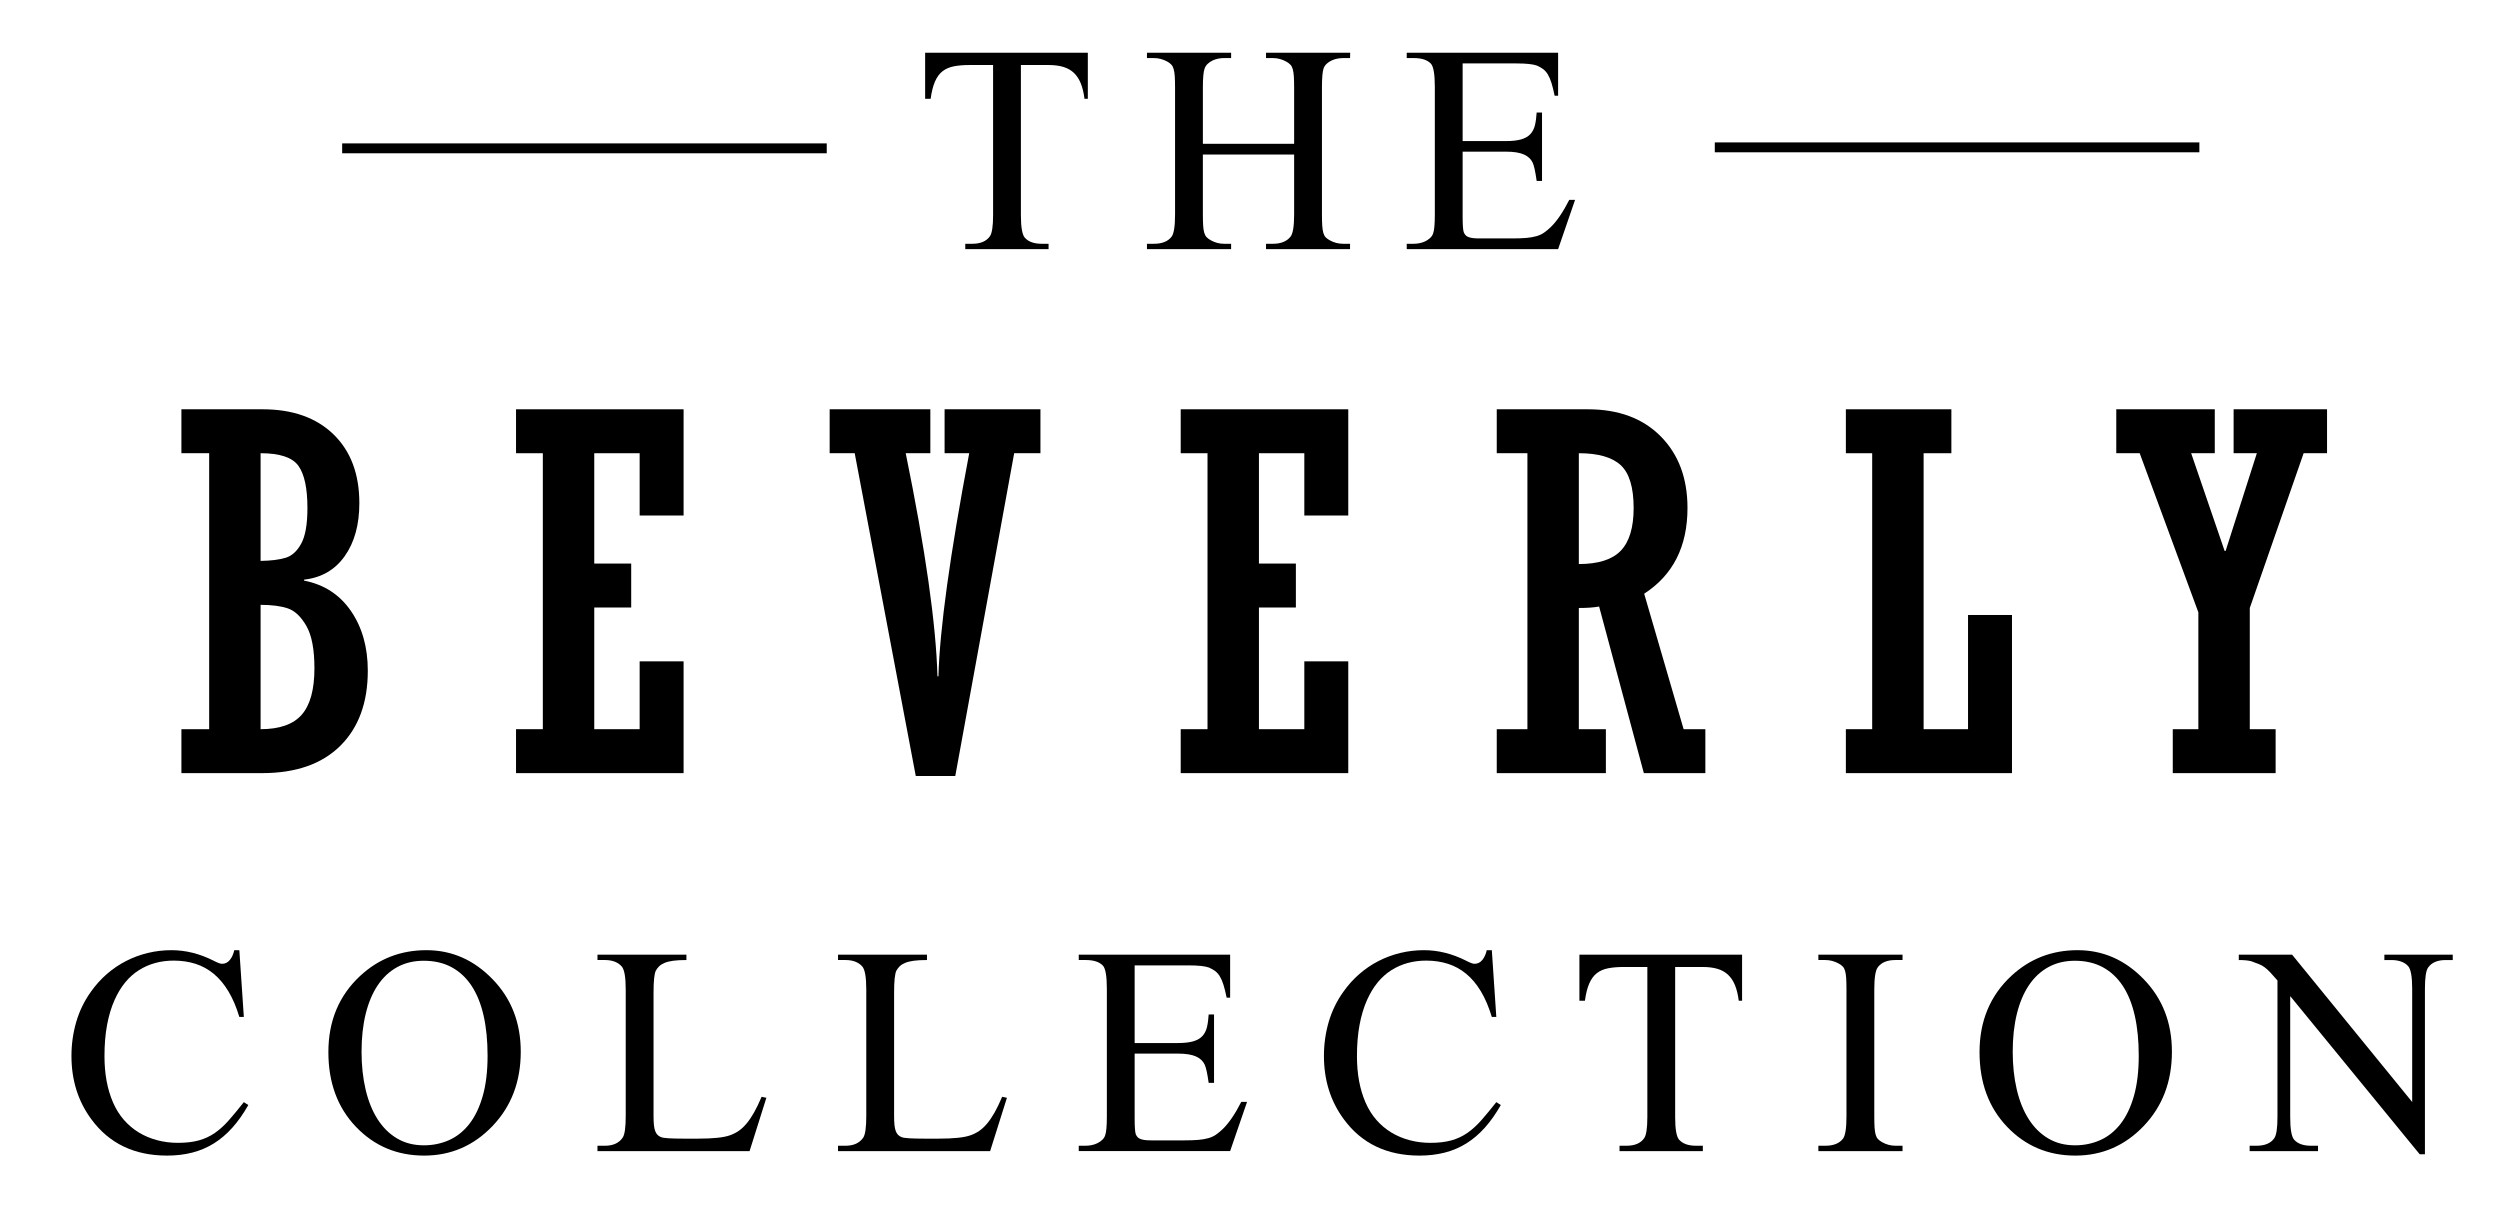
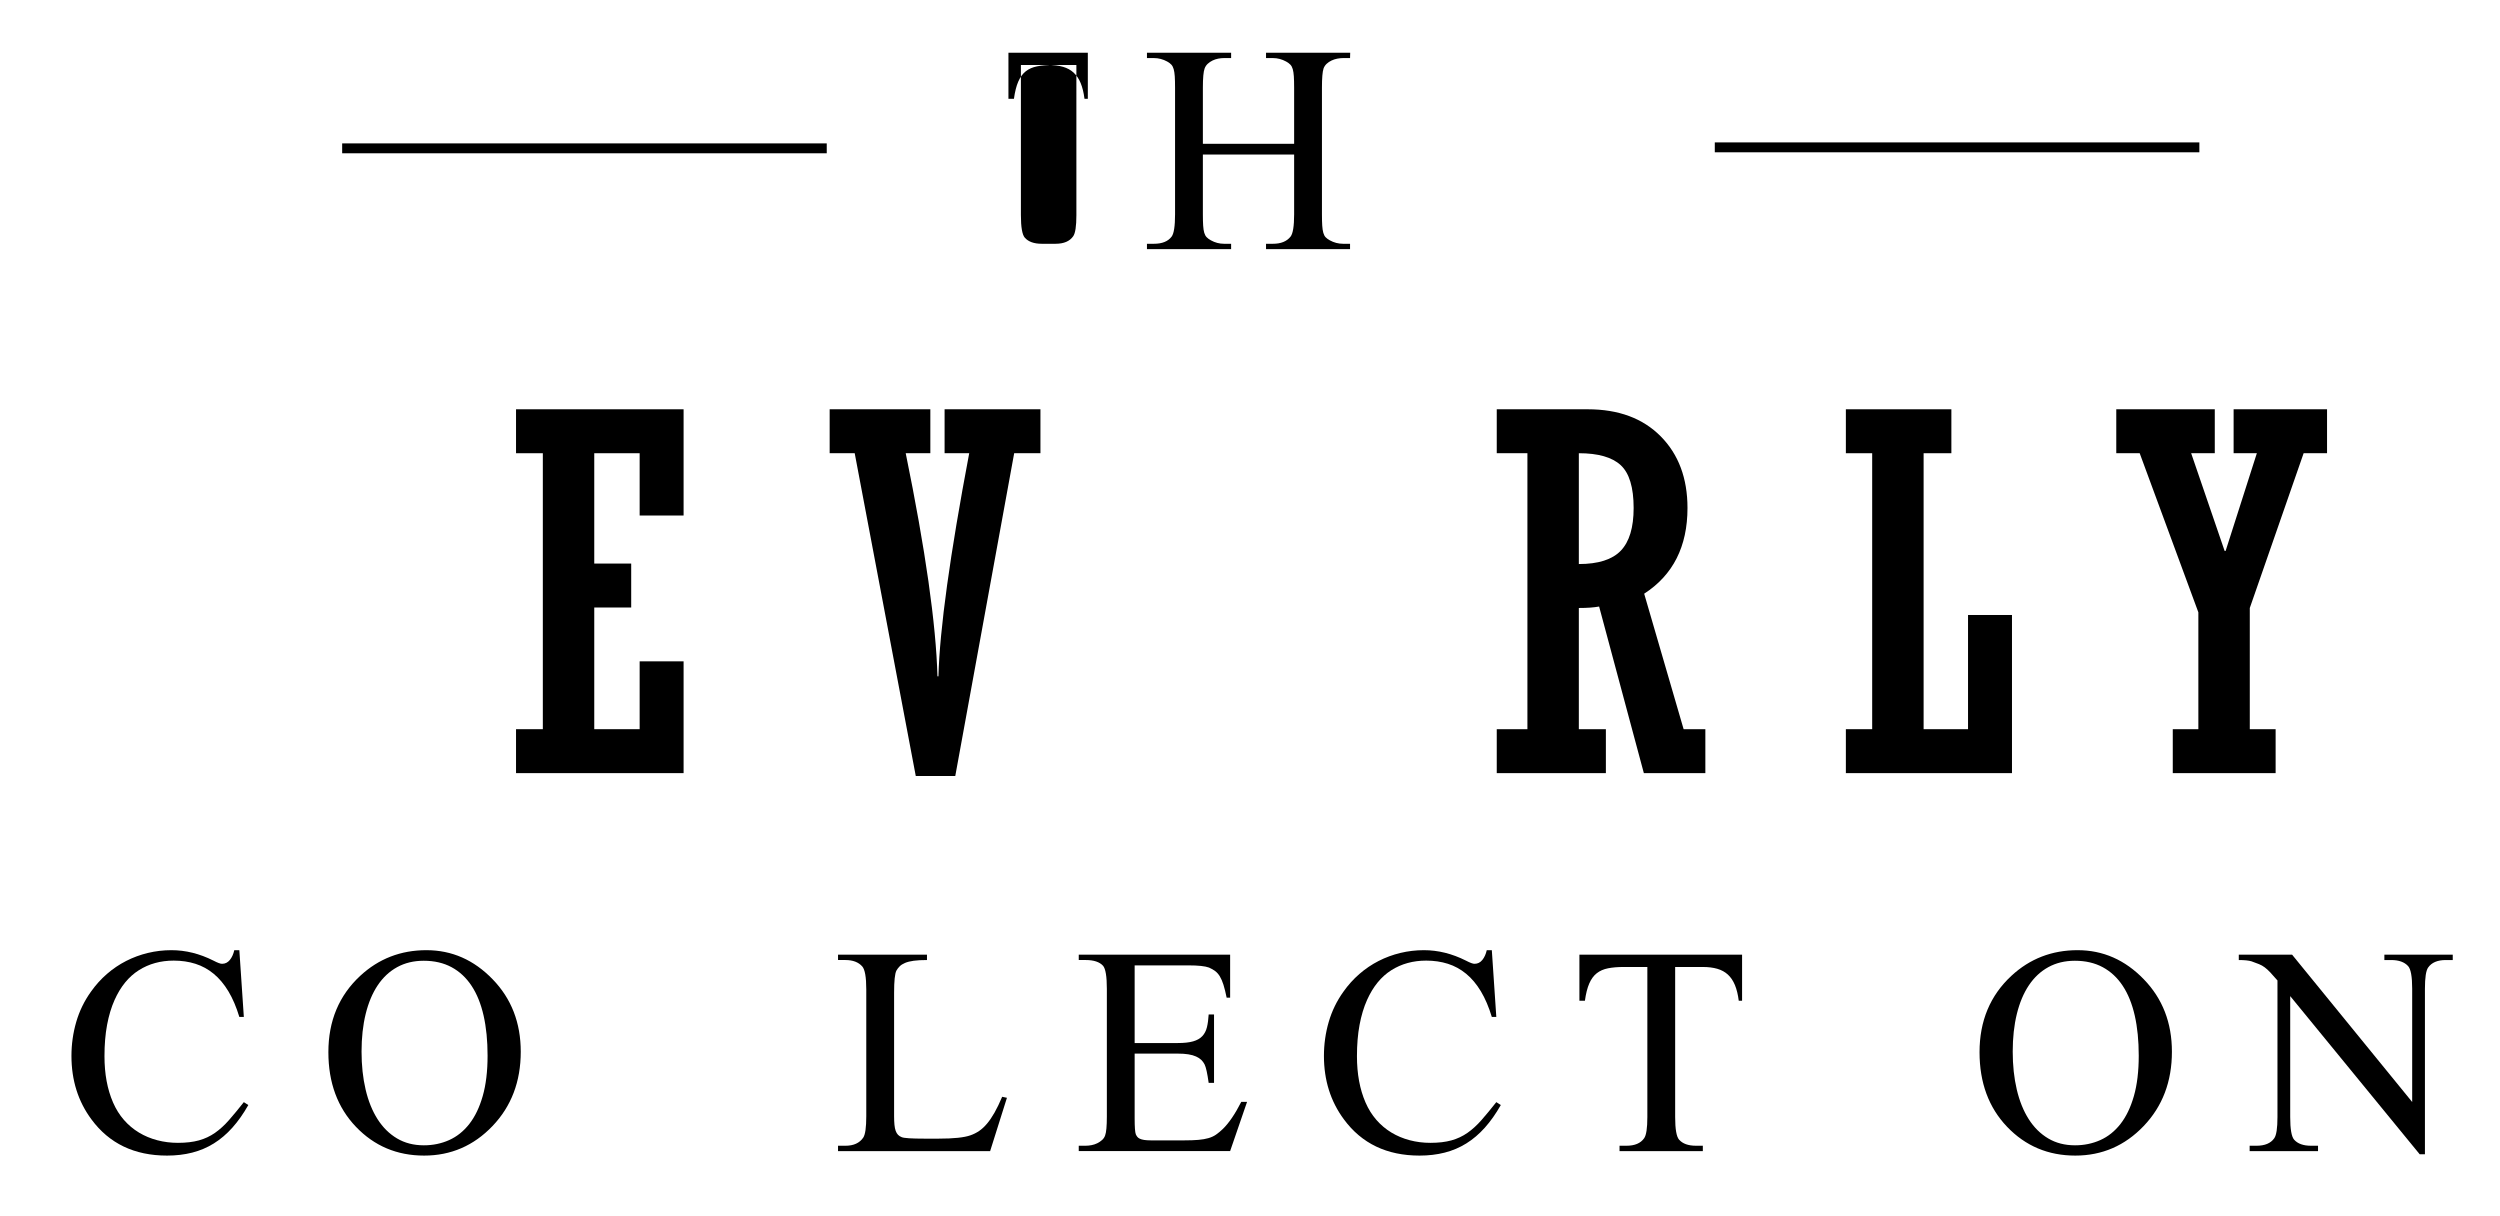
<svg xmlns="http://www.w3.org/2000/svg" id="Layer_1" width="1264" height="615" viewBox="0 0 1264 615">
  <defs>
    <style>.cls-1{fill:none;stroke:#000;stroke-miterlimit:10;stroke-width:5px;}</style>
  </defs>
-   <path d="M550.003,26.651v23.291h-1.685c-.392-3.124-1.038-5.773-1.941-7.947-.904-2.172-2.087-3.93-3.552-5.273-1.465-1.342-3.248-2.318-5.347-2.93-2.1-.61-4.541-.916-7.324-.916h-13.989v75.879c0,6.104.659,9.913,1.978,11.426,1.806,2.051,4.662,3.076,8.569,3.076h3.442v2.71h-42.114v-2.71h3.516c4.199,0,7.178-1.269,8.936-3.809,1.073-1.513,1.611-5.078,1.611-10.693V32.876h-11.938c-3.028,0-5.665.22-7.91.659-2.247.439-4.151,1.271-5.713,2.49-1.563,1.221-2.833,2.955-3.809,5.2-.978,2.247-1.71,5.152-2.197,8.716h-2.783v-23.291h82.251Z" />
+   <path d="M550.003,26.651v23.291h-1.685c-.392-3.124-1.038-5.773-1.941-7.947-.904-2.172-2.087-3.93-3.552-5.273-1.465-1.342-3.248-2.318-5.347-2.93-2.1-.61-4.541-.916-7.324-.916h-13.989v75.879c0,6.104.659,9.913,1.978,11.426,1.806,2.051,4.662,3.076,8.569,3.076h3.442v2.71v-2.71h3.516c4.199,0,7.178-1.269,8.936-3.809,1.073-1.513,1.611-5.078,1.611-10.693V32.876h-11.938c-3.028,0-5.665.22-7.91.659-2.247.439-4.151,1.271-5.713,2.49-1.563,1.221-2.833,2.955-3.809,5.2-.978,2.247-1.71,5.152-2.197,8.716h-2.783v-23.291h82.251Z" />
  <path d="M608.172,72.72h46.142v-28.418c0-2.344-.049-4.248-.146-5.713s-.281-2.673-.549-3.625c-.27-.952-.672-1.708-1.209-2.271-.537-.561-1.244-1.086-2.123-1.575-2.15-1.172-4.371-1.758-6.666-1.758h-3.516v-2.71h42.555l-.074,2.71h-3.516c-.928,0-1.904.099-2.93.293-1.025.196-2.002.513-2.93.952s-1.746.989-2.453,1.648c-.709.659-1.234,1.454-1.574,2.38-.539,1.611-.807,4.834-.807,9.668v64.087c0,2.344.049,4.248.146,5.713s.281,2.673.55,3.625c.268.952.659,1.697,1.172,2.234.513.538,1.208,1.051,2.087,1.538,2.1,1.172,4.346,1.758,6.738,1.758h3.516v2.71h-42.48v-2.71h3.516c4.004,0,6.959-1.196,8.863-3.589,1.219-1.513,1.83-5.273,1.83-11.279v-30.249h-46.142v30.249c0,2.344.048,4.248.146,5.713.097,1.465.28,2.662.549,3.589.268.928.67,1.673,1.208,2.234.537.562,1.245,1.087,2.124,1.575,2.099,1.172,4.321,1.758,6.665,1.758h3.589v2.71h-42.554v-2.71h3.516c4.149,0,7.128-1.196,8.936-3.589,1.172-1.513,1.758-5.273,1.758-11.279V44.302c0-2.344-.049-4.248-.146-5.713-.099-1.465-.282-2.673-.549-3.625-.269-.952-.659-1.708-1.172-2.271-.513-.561-1.208-1.086-2.087-1.575-2.149-1.172-4.395-1.758-6.738-1.758h-3.516v-2.71h42.554v2.71h-3.589c-.978,0-1.966.099-2.966.293-1.001.196-1.954.513-2.856.952-.904.439-1.71.989-2.417,1.648-.708.659-1.234,1.454-1.575,2.38-.586,1.563-.879,4.786-.879,9.668v28.418Z" />
-   <path d="M739.51,32.071v39.258h21.826c3.174,0,5.75-.28,7.727-.842,1.979-.561,3.527-1.439,4.652-2.637,1.123-1.196,1.904-2.697,2.344-4.504.439-1.806.732-3.955.879-6.445h2.709v34.57h-2.709c-.342-2.441-.686-4.431-1.025-5.969-.342-1.538-.686-2.648-1.025-3.333-.439-.879-1.002-1.648-1.686-2.307s-1.562-1.232-2.637-1.721c-1.074-.487-2.369-.854-3.881-1.099-1.514-.244-3.297-.366-5.348-.366h-21.826v32.739c0,4.347.195,7.031.586,8.057.195.439.439.855.732,1.245.293.392.721.721,1.281.989.562.269,1.295.476,2.197.623.904.146,2.039.22,3.406.22h16.846c2.881,0,5.285-.084,7.215-.256,1.928-.17,3.613-.463,5.053-.879,1.441-.414,2.711-1,3.809-1.758,1.1-.756,2.26-1.721,3.48-2.893,1.512-1.465,3.051-3.344,4.613-5.64,1.562-2.294,3.125-4.98,4.688-8.057h2.93l-8.568,24.902h-76.539v-2.71h3.516c.928,0,1.904-.097,2.93-.293,1.025-.194,1.989-.513,2.894-.952.903-.439,1.722-.989,2.454-1.648s1.244-1.428,1.537-2.307c.586-1.513.879-4.711.879-9.595V43.936c0-6.25-.635-10.131-1.904-11.646-1.758-1.952-4.688-2.93-8.789-2.93h-3.516v-2.71h76.539v21.753h-1.758c-.539-2.637-1.074-4.809-1.611-6.519-.539-1.708-1.148-3.124-1.832-4.248-.684-1.123-1.465-2.014-2.344-2.673s-1.93-1.256-3.148-1.794c-2.004-.732-5.445-1.099-10.328-1.099h-27.246Z" />
-   <path d="M105.755,368.677v-139.526h-14.038v-22.217h41.016c15.217,0,27.18,4.23,35.889,12.688,8.707,8.459,13.062,20.048,13.062,34.769,0,10.899-2.462,19.825-7.385,26.779-4.925,6.954-11.78,10.918-20.569,11.895v.488c10.09,1.955,17.984,7.064,23.682,15.329,5.695,8.265,8.545,18.341,8.545,30.228,0,16.12-4.639,28.781-13.916,37.982s-22.461,13.802-39.551,13.802h-40.771v-22.217h14.038ZM131.756,229.15v54.443c5.289-.08,9.521-.61,12.695-1.587s5.798-3.376,7.874-7.202c2.075-3.824,3.113-9.806,3.113-17.944,0-10.01-1.526-17.13-4.578-21.362-3.052-4.23-9.42-6.348-19.104-6.348ZM131.756,305.811v62.866c9.602,0,16.541-2.445,20.813-7.338,4.272-4.892,6.409-12.72,6.409-23.483,0-9.54-1.364-16.674-4.089-21.404-2.728-4.729-5.859-7.685-9.399-8.867s-8.118-1.774-13.733-1.774Z" />
  <path d="M260.906,390.894v-22.217h13.55v-139.526h-13.55v-22.217h84.717v53.711h-22.217v-31.494h-22.949v55.786h18.677v22.217h-18.677v61.523h22.949v-34.302h22.217v56.519h-84.717Z" />
  <path d="M463.015,392.358l-30.878-163.208h-12.661v-22.217h50.903v22.217h-12.451c9.968,48.748,15.318,86.346,16.052,112.793h.488c.652-23.844,5.84-61.441,15.564-112.793h-12.451v-22.217h48.462v22.217h-13.277l-29.784,163.208h-19.968Z" />
-   <path d="M596.966,390.894v-22.217h13.55v-139.526h-13.55v-22.217h84.717v53.711h-22.217v-31.494h-22.949v55.786h18.677v22.217h-18.677v61.523h22.949v-34.302h22.217v56.519h-84.717Z" />
  <path d="M798.26,307.397v61.279h13.672v22.217h-55.176v-22.217h15.503v-139.526h-15.503v-22.217h46.021c15.543,0,27.832,4.557,36.865,13.67s13.55,21.194,13.55,36.247c0,19.448-7.3,33.888-21.898,43.326l19.945,68.5h10.986v22.217h-31.096l-22.615-84.229c-2.686.488-6.104.732-10.254.732ZM798.26,229.15v56.03c9.846,0,16.926-2.258,21.24-6.775,4.312-4.517,6.47-11.698,6.47-21.545,0-10.416-2.178-17.639-6.531-21.667s-11.413-6.042-21.179-6.042Z" />
  <path d="M933.27,390.894v-22.217h13.306v-139.526h-13.306v-22.217h53.345v22.217h-14.038v139.526h22.461v-57.739h22.217v79.956h-83.984Z" />
  <path d="M1098.553,390.894v-22.217h12.939v-59.082l-29.663-80.444h-11.841v-22.217h49.805v22.217h-11.942l16.925,49.417h.49l15.796-49.417h-11.747v-22.217h47.241v22.217h-11.841l-27.222,78.247v61.279h13.062v22.217h-52.002Z" />
  <path d="M121.012,480.411l2.271,33.765h-2.271c-1.514-5.028-3.358-9.35-5.53-12.964-2.173-3.613-4.651-6.566-7.434-8.862-2.783-2.295-5.859-3.979-9.229-5.054-3.369-1.073-7.031-1.611-10.986-1.611-6.641,0-12.524,1.624-17.651,4.87-5.127,3.248-9.205,8.24-12.231,14.979-1.661,3.711-2.93,7.923-3.809,12.634-.879,4.713-1.318,9.998-1.318,15.857,0,8.936,1.439,16.725,4.321,23.364,1.465,3.369,3.307,6.324,5.53,8.862,2.221,2.539,4.748,4.663,7.581,6.372,2.831,1.71,5.92,3.003,9.265,3.882,3.344.879,6.823,1.318,10.437,1.318,4.102,0,7.641-.414,10.62-1.245,2.978-.83,5.688-2.099,8.13-3.809,2.441-1.709,4.797-3.856,7.068-6.445,2.271-2.588,4.772-5.614,7.507-9.082l2.271,1.465c-2.49,4.395-5.176,8.203-8.057,11.426-2.882,3.223-6.006,5.885-9.375,7.983-3.369,2.1-7.02,3.65-10.95,4.65-3.931,1-8.167,1.502-12.708,1.502-16.505,0-29.249-6.104-38.232-18.311-6.738-9.082-10.107-19.775-10.107-32.08,0-5.907.806-11.633,2.417-17.176,1.611-5.541,4.102-10.656,7.471-15.344,2.344-3.32,5.017-6.286,8.02-8.899,3.003-2.611,6.25-4.809,9.741-6.592,3.49-1.781,7.165-3.137,11.023-4.064,3.856-.927,7.812-1.392,11.865-1.392,7.178,0,14.257,1.758,21.24,5.273,2.148,1.124,3.613,1.66,4.395,1.611,1.562,0,2.868-.646,3.918-1.941,1.049-1.293,1.794-2.94,2.234-4.943h2.563Z" />
  <path d="M215.612,480.411c12.841,0,23.998,4.907,33.472,14.722,9.472,9.767,14.209,21.973,14.209,36.621,0,15.088-4.761,27.612-14.282,37.573s-21.046,14.941-34.57,14.941c-13.722,0-25.221-4.858-34.497-14.575-9.278-9.716-13.916-22.29-13.916-37.72,0-15.771,5.371-28.638,16.113-38.599,9.326-8.643,20.482-12.964,33.472-12.964ZM214.22,485.758c-5.03,0-9.498,1.074-13.403,3.223-3.907,2.149-7.19,5.213-9.851,9.191-2.662,3.98-4.688,8.802-6.079,14.466-1.392,5.665-2.087,12.012-2.087,19.043,0,6.983.683,13.379,2.051,19.189,1.366,5.812,3.38,10.803,6.042,14.978,2.661,4.175,5.944,7.423,9.851,9.741,3.906,2.32,8.423,3.479,13.55,3.479,4.589,0,8.85-.879,12.781-2.637,3.93-1.758,7.335-4.479,10.217-8.167,2.88-3.686,5.138-8.386,6.775-14.099,1.635-5.713,2.454-12.524,2.454-20.435,0-7.568-.672-14.319-2.014-20.252-1.344-5.933-3.369-10.949-6.079-15.051s-6.079-7.238-10.107-9.412c-4.028-2.172-8.729-3.259-14.099-3.259Z" />
-   <path d="M385.065,554.532l2.417.513-8.496,26.953h-76.904v-2.71h3.735c4.149,0,7.152-1.366,9.009-4.102,1.025-1.513,1.538-5.127,1.538-10.84v-64.087c0-6.25-.685-10.132-2.051-11.646-1.904-2.148-4.737-3.223-8.496-3.223h-3.735v-2.71h44.971v2.71c-2.686,0-4.92.122-6.702.366-1.783.245-3.248.611-4.395,1.099-1.148.488-2.051,1.062-2.71,1.721s-1.208,1.381-1.648,2.161c-.782,1.514-1.172,5.249-1.172,11.206v62.402c0,1.71.061,3.175.183,4.395.121,1.221.33,2.233.623,3.039s.683,1.465,1.172,1.978c.487.513,1.123.916,1.904,1.209,1.172.488,4.98.732,11.426.732h7.251c7.568,0,12.915-.561,16.04-1.685,1.562-.537,3.027-1.27,4.395-2.197,1.366-.927,2.697-2.161,3.992-3.699,1.293-1.538,2.563-3.405,3.809-5.603s2.527-4.858,3.845-7.983Z" />
  <path d="M506.691,554.532l2.417.513-8.496,26.953h-76.904v-2.71h3.735c4.149,0,7.152-1.366,9.009-4.102,1.025-1.513,1.538-5.127,1.538-10.84v-64.087c0-6.25-.685-10.132-2.051-11.646-1.904-2.148-4.737-3.223-8.496-3.223h-3.735v-2.71h44.971v2.71c-2.686,0-4.92.122-6.702.366-1.783.245-3.248.611-4.395,1.099-1.148.488-2.051,1.062-2.71,1.721s-1.208,1.381-1.648,2.161c-.782,1.514-1.172,5.249-1.172,11.206v62.402c0,1.71.061,3.175.183,4.395.121,1.221.33,2.233.623,3.039s.683,1.465,1.172,1.978c.487.513,1.123.916,1.904,1.209,1.172.488,4.98.732,11.426.732h7.251c7.568,0,12.915-.561,16.04-1.685,1.562-.537,3.027-1.27,4.395-2.197,1.366-.927,2.697-2.161,3.992-3.699,1.293-1.538,2.563-3.405,3.809-5.603s2.527-4.858,3.845-7.983Z" />
  <path d="M573.678,488.102v39.258h21.826c3.173,0,5.75-.28,7.727-.843,1.978-.561,3.527-1.439,4.651-2.637,1.123-1.195,1.904-2.697,2.344-4.504.439-1.806.732-3.955.879-6.445h2.71v34.57h-2.71c-.342-2.441-.685-4.432-1.025-5.97-.342-1.538-.685-2.647-1.025-3.332-.439-.879-1.001-1.648-1.685-2.308-.685-.659-1.563-1.232-2.637-1.721-1.075-.487-2.369-.854-3.882-1.099-1.514-.244-3.296-.366-5.347-.366h-21.826v32.739c0,4.347.194,7.031.586,8.057.194.439.439.854.732,1.245.293.392.72.721,1.282.988.561.27,1.293.477,2.197.623.903.146,2.038.22,3.406.22h16.846c2.88,0,5.285-.085,7.214-.257,1.928-.17,3.613-.463,5.054-.879,1.439-.414,2.71-1,3.809-1.758,1.099-.756,2.258-1.721,3.479-2.893,1.513-1.465,3.051-3.344,4.614-5.64,1.562-2.295,3.124-4.98,4.688-8.057h2.93l-8.569,24.902h-76.538v-2.71h3.516c.927,0,1.904-.098,2.93-.293,1.025-.194,1.989-.513,2.893-.952.903-.439,1.721-.989,2.454-1.648s1.245-1.428,1.538-2.307c.586-1.513.879-4.712.879-9.595v-64.526c0-6.25-.635-10.132-1.904-11.646-1.758-1.952-4.688-2.93-8.789-2.93h-3.516v-2.71h76.538v21.753h-1.758c-.538-2.637-1.075-4.809-1.611-6.519-.538-1.709-1.148-3.124-1.831-4.248-.685-1.123-1.465-2.015-2.344-2.674s-1.93-1.256-3.149-1.794c-2.003-.732-5.445-1.099-10.327-1.099h-27.246Z" />
  <path d="M754.264,480.411l2.271,33.765h-2.271c-1.514-5.028-3.357-9.35-5.529-12.964-2.174-3.613-4.651-6.566-7.435-8.862-2.783-2.295-5.859-3.979-9.229-5.054-3.369-1.073-7.031-1.611-10.986-1.611-6.641,0-12.524,1.624-17.651,4.87-5.127,3.248-9.204,8.24-12.231,14.979-1.66,3.711-2.93,7.923-3.809,12.634-.879,4.713-1.318,9.998-1.318,15.857,0,8.936,1.439,16.725,4.321,23.364,1.465,3.369,3.308,6.324,5.53,8.862,2.221,2.539,4.748,4.663,7.58,6.372,2.831,1.71,5.92,3.003,9.266,3.882,3.344.879,6.822,1.318,10.437,1.318,4.102,0,7.642-.414,10.62-1.245,2.978-.83,5.688-2.099,8.13-3.809,2.441-1.709,4.798-3.856,7.068-6.445,2.271-2.588,4.771-5.614,7.507-9.082l2.271,1.465c-2.49,4.395-5.176,8.203-8.057,11.426-2.882,3.223-6.006,5.885-9.375,7.983-3.369,2.1-7.02,3.65-10.949,4.65-3.932,1-8.167,1.502-12.708,1.502-16.505,0-29.249-6.104-38.232-18.311-6.738-9.082-10.107-19.775-10.107-32.08,0-5.907.806-11.633,2.417-17.176,1.611-5.541,4.102-10.656,7.471-15.344,2.344-3.32,5.018-6.286,8.021-8.899,3.003-2.611,6.249-4.809,9.741-6.592,3.49-1.781,7.165-3.137,11.022-4.064,3.856-.927,7.812-1.392,11.865-1.392,7.178,0,14.257,1.758,21.24,5.273,2.148,1.124,3.613,1.66,4.395,1.611,1.562,0,2.868-.646,3.919-1.941,1.049-1.293,1.794-2.94,2.233-4.943h2.563Z" />
  <path d="M880.797,482.682v23.291h-1.685c-.392-3.124-1.038-5.773-1.94-7.947-.904-2.172-2.088-3.93-3.553-5.273-1.465-1.342-3.248-2.318-5.347-2.93-2.1-.609-4.541-.915-7.324-.915h-13.989v75.879c0,6.104.659,9.913,1.978,11.426,1.806,2.051,4.662,3.076,8.569,3.076h3.442v2.71h-42.114v-2.71h3.516c4.199,0,7.178-1.27,8.936-3.809,1.073-1.513,1.611-5.078,1.611-10.693v-75.879h-11.938c-3.028,0-5.665.22-7.91.659-2.246.439-4.15,1.271-5.713,2.49-1.563,1.221-2.832,2.955-3.809,5.2-.978,2.246-1.71,5.152-2.197,8.716h-2.783v-23.291h82.251Z" />
-   <path d="M961.92,579.288v2.71h-42.554v-2.71h3.516c4.149,0,7.129-1.196,8.936-3.589,1.172-1.513,1.758-5.273,1.758-11.279v-64.16c0-2.344-.049-4.248-.146-5.713-.099-1.465-.281-2.674-.549-3.626-.27-.952-.659-1.695-1.172-2.233-.513-.537-1.209-1.05-2.088-1.538-2.149-1.172-4.395-1.758-6.738-1.758h-3.516v-2.71h42.554v2.71h-3.589c-4.102,0-7.057,1.197-8.862,3.589-1.221,1.514-1.831,5.273-1.831,11.279v64.16c0,2.344.048,4.248.146,5.713.098,1.465.28,2.662.55,3.589.268.928.67,1.673,1.208,2.233.537.562,1.245,1.088,2.124,1.575,2.099,1.172,4.321,1.758,6.665,1.758h3.589Z" />
  <path d="M1050.44,480.411c12.842,0,23.998,4.907,33.472,14.722,9.473,9.767,14.209,21.973,14.209,36.621,0,15.088-4.761,27.612-14.282,37.573s-21.046,14.941-34.57,14.941c-13.722,0-25.221-4.858-34.497-14.575-9.277-9.716-13.916-22.29-13.916-37.72,0-15.771,5.371-28.638,16.113-38.599,9.326-8.643,20.482-12.964,33.472-12.964ZM1049.049,485.758c-5.029,0-9.497,1.074-13.403,3.223-3.907,2.149-7.19,5.213-9.851,9.191-2.662,3.98-4.688,8.802-6.079,14.466-1.392,5.665-2.088,12.012-2.088,19.043,0,6.983.684,13.379,2.051,19.189,1.366,5.812,3.381,10.803,6.043,14.978,2.66,4.175,5.943,7.423,9.851,9.741,3.906,2.32,8.423,3.479,13.55,3.479,4.589,0,8.85-.879,12.781-2.637,3.93-1.758,7.335-4.479,10.217-8.167,2.881-3.686,5.139-8.386,6.775-14.099,1.635-5.713,2.453-12.524,2.453-20.435,0-7.568-.672-14.319-2.014-20.252-1.344-5.933-3.369-10.949-6.079-15.051s-6.079-7.238-10.107-9.412c-4.028-2.172-8.729-3.259-14.1-3.259Z" />
  <path d="M1131.93,482.682h26.953l60.718,74.487v-57.275c0-6.104-.685-9.912-2.051-11.426-1.856-2.051-4.713-3.076-8.569-3.076h-3.442v-2.71h34.57v2.71h-3.516c-4.2,0-7.178,1.271-8.936,3.809-1.074,1.514-1.611,5.079-1.611,10.693v83.716h-2.637l-65.479-79.98v61.157c0,6.104.659,9.913,1.978,11.426,1.806,2.051,4.662,3.076,8.569,3.076h3.516v2.71h-34.57v-2.71h3.442c4.248,0,7.251-1.27,9.009-3.809,1.073-1.513,1.611-5.078,1.611-10.693v-69.067c-1.465-1.709-2.686-3.076-3.662-4.102-.978-1.025-1.904-1.868-2.783-2.527s-1.831-1.195-2.856-1.611c-1.025-.414-2.296-.89-3.809-1.428-1.417-.439-3.564-.659-6.445-.659v-2.71Z" />
  <line class="cls-1" x1="418" y1="75" x2="173" y2="75" />
  <line class="cls-1" x1="1112" y1="74.5" x2="867" y2="74.5" />
</svg>